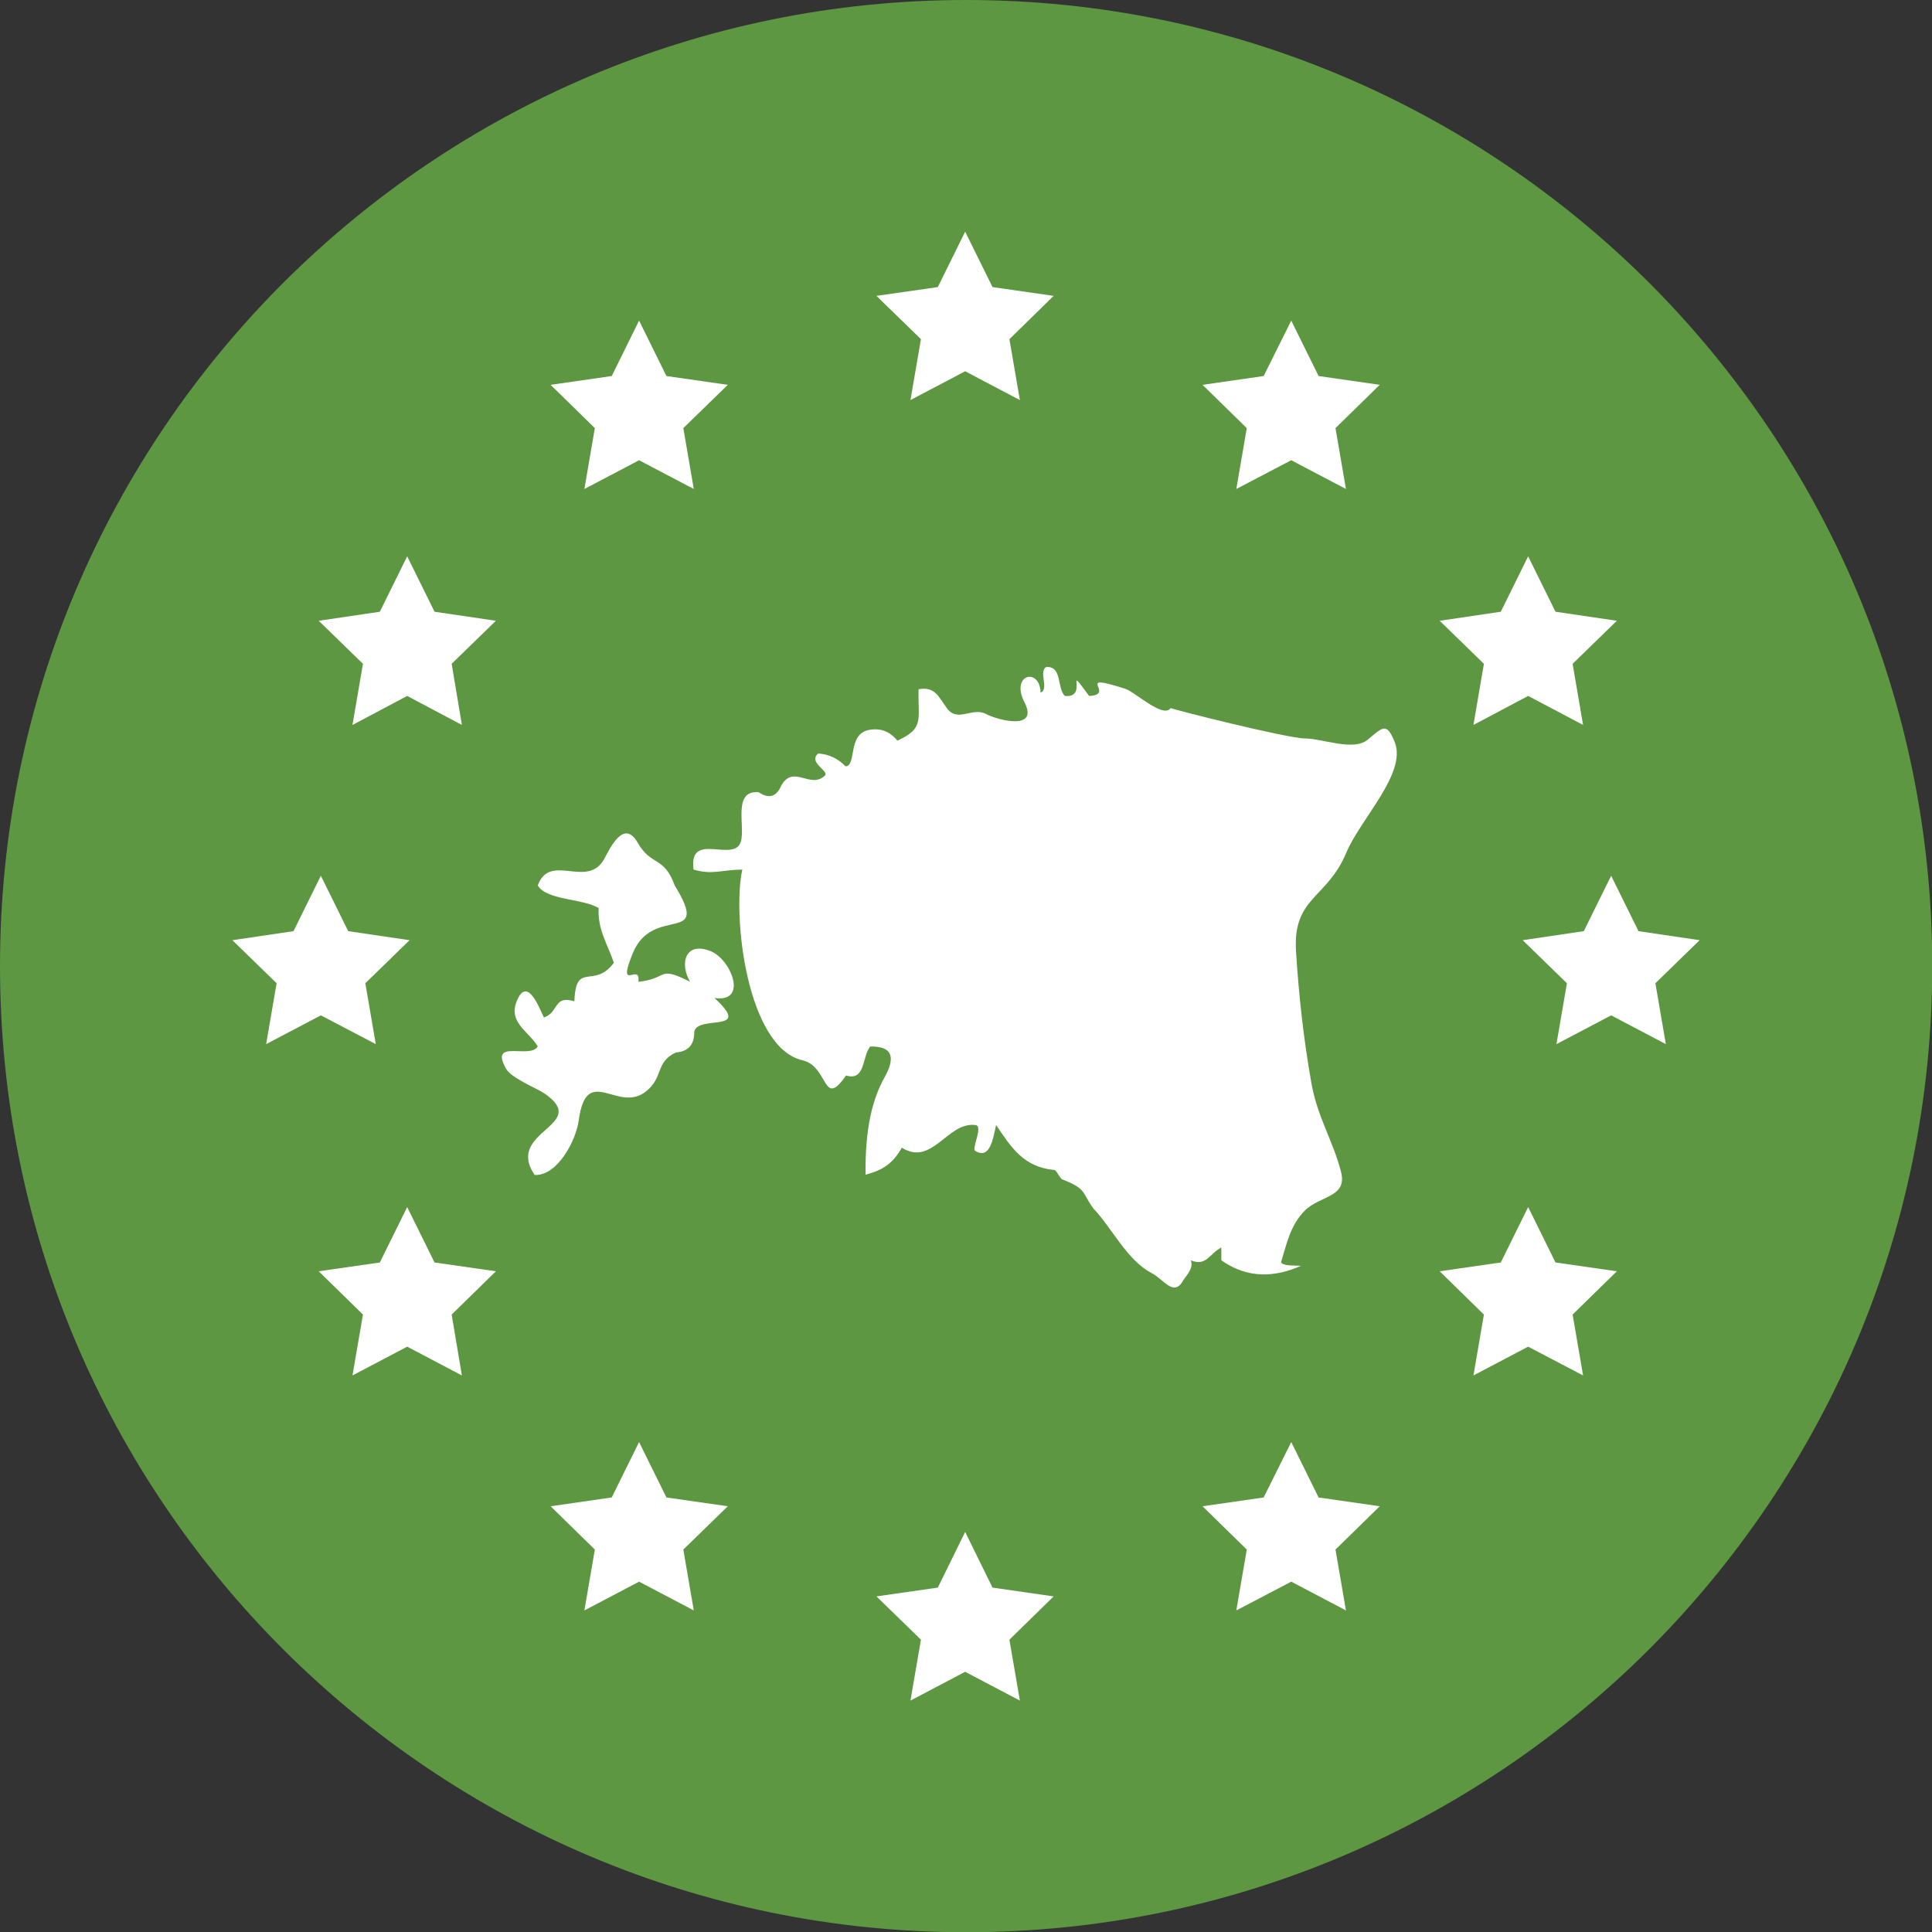
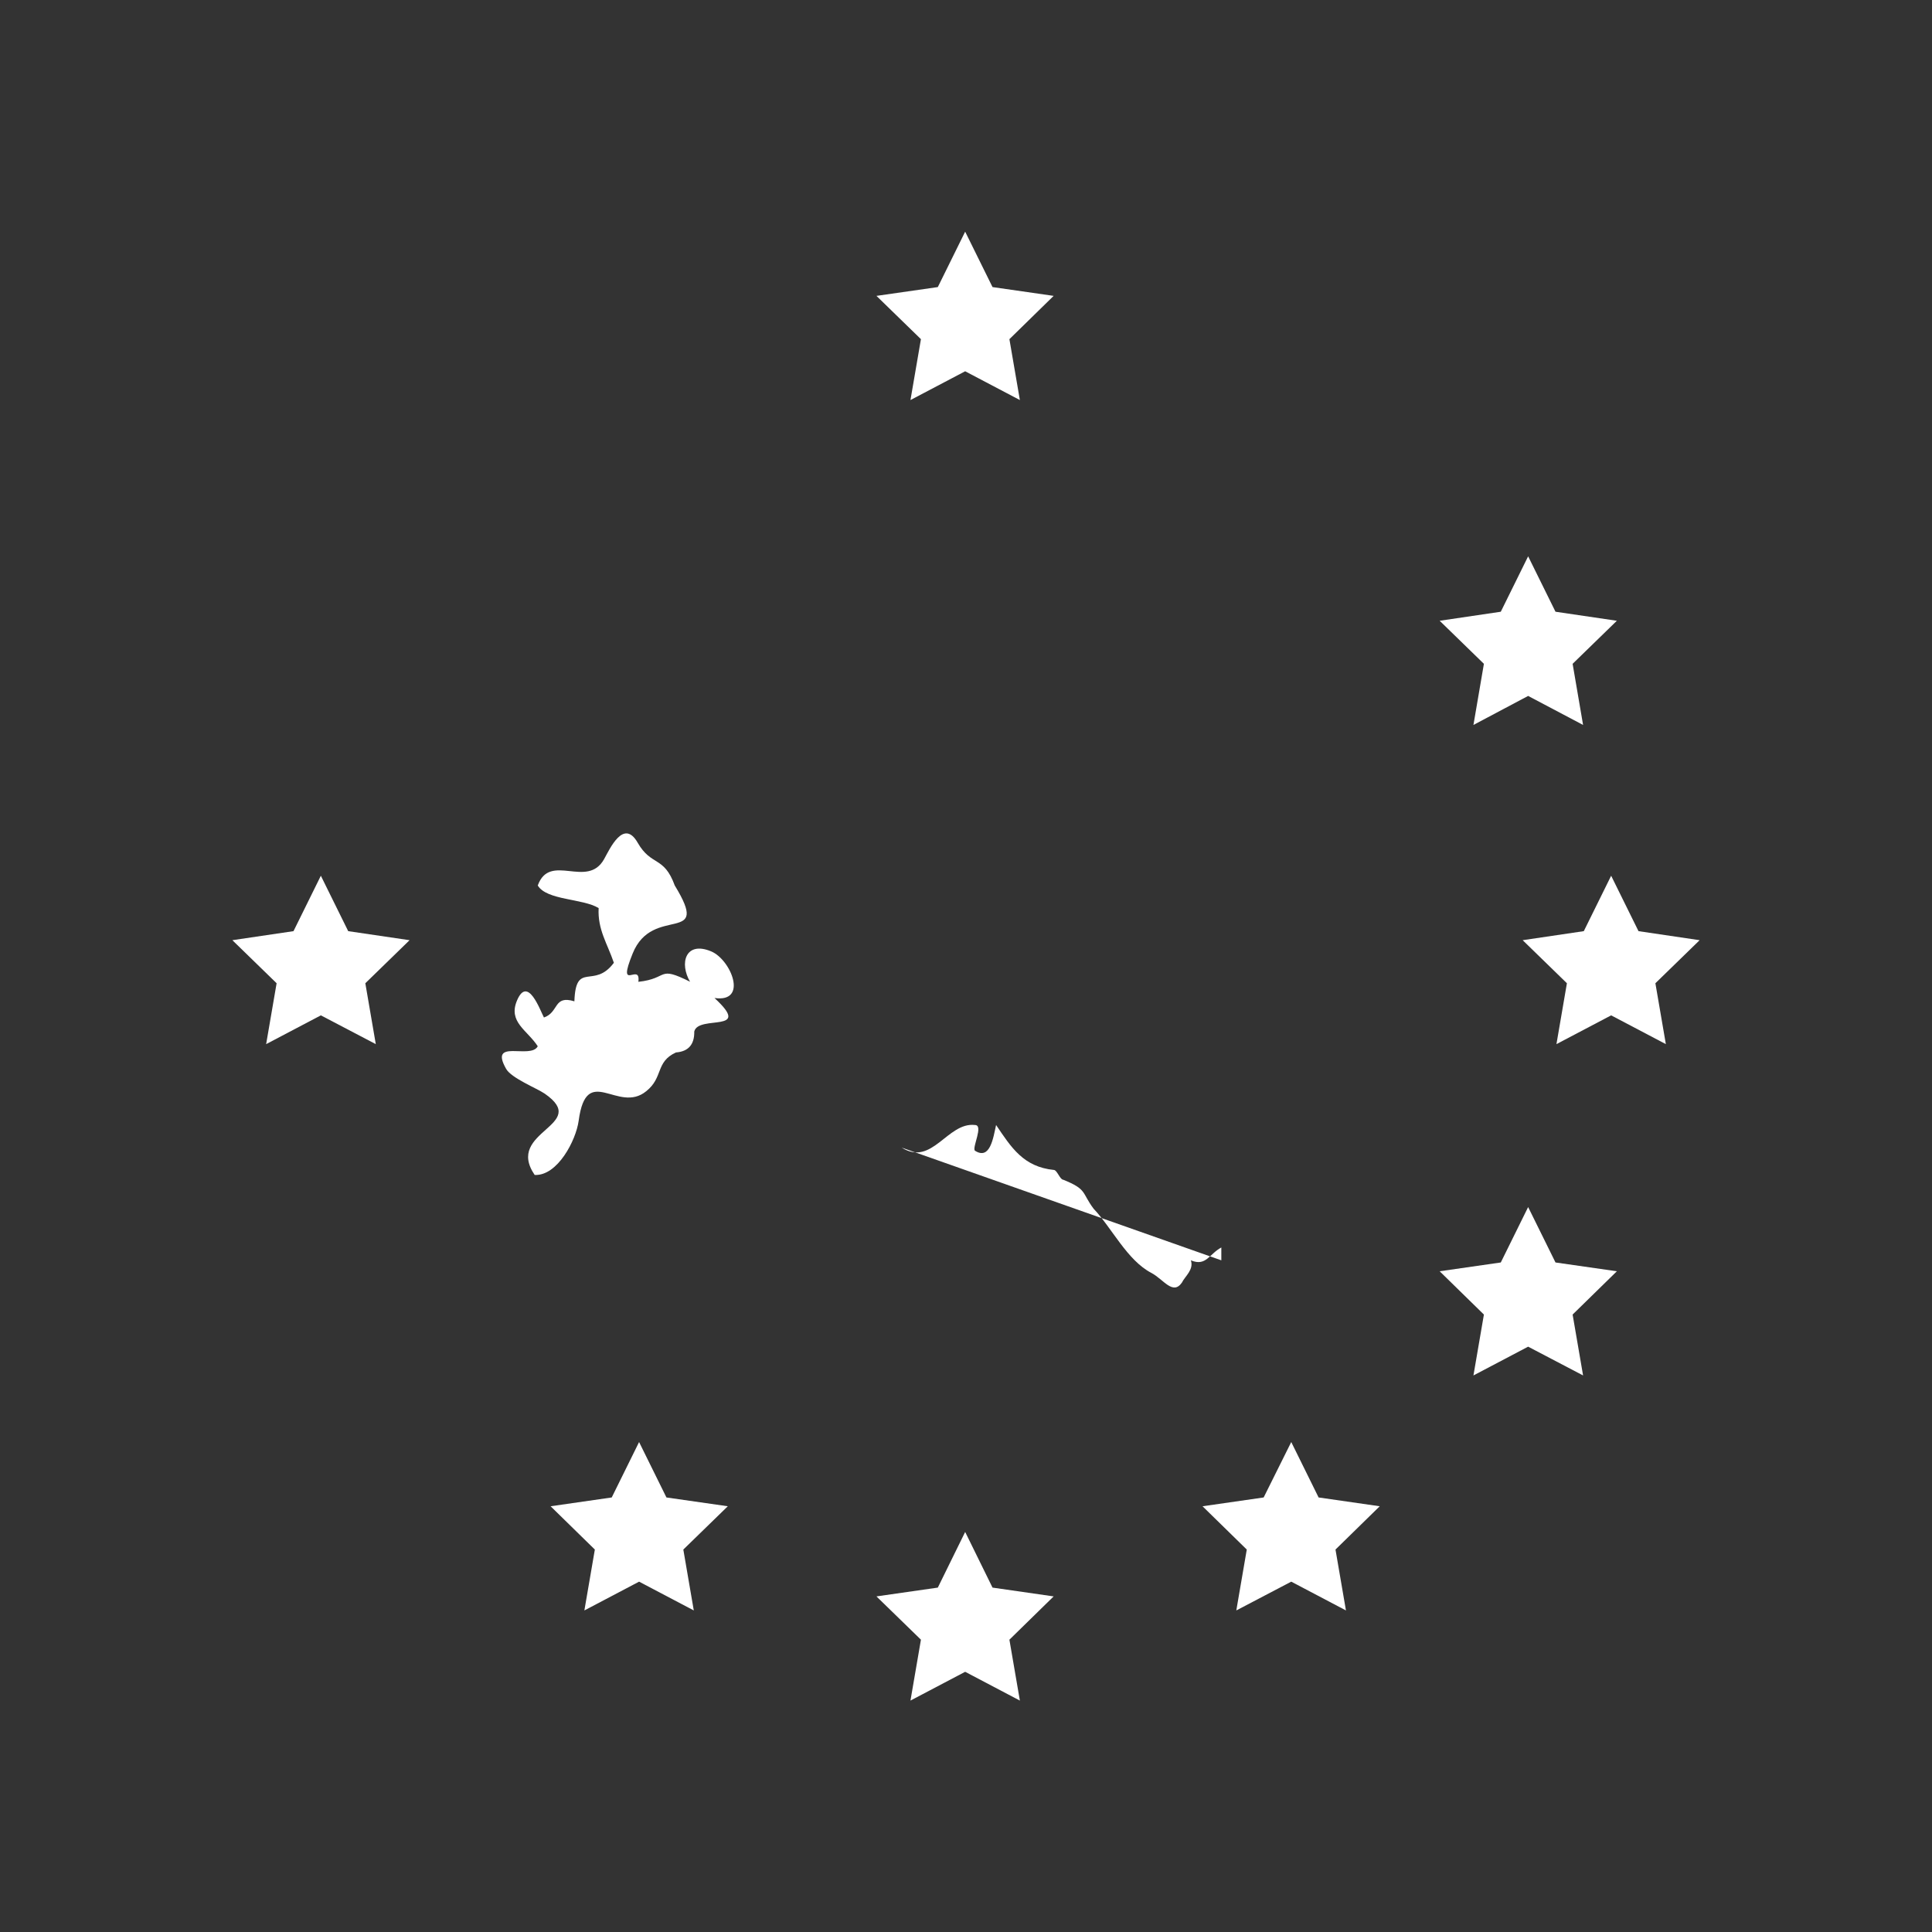
<svg xmlns="http://www.w3.org/2000/svg" id="_Шар_2" data-name="Шар_2" viewBox="0 0 81.23 81.24">
  <rect x="0" y="0" width="81.23" height="81.24" fill="#333333" stroke="none" />
  <defs>
    <style>
      .cls-1 {
        fill: #fff;
      }

      .cls-2 {
        fill: #5d9741;
      }
    </style>
  </defs>
  <g id="Graafika">
    <g>
-       <path class="cls-2" d="M11.9,69.34c7.36,7.35,17.5,11.9,28.72,11.9s21.36-4.55,28.72-11.9c7.35-7.36,11.9-17.49,11.9-28.72s-4.54-21.36-11.9-28.73C61.98,4.55,51.84,0,40.62,0S19.26,4.55,11.9,11.9C4.54,19.26,0,29.39,0,40.62s4.54,21.36,11.9,28.72" />
      <polygon class="cls-1" points="42.44 14.26 42.88 16.82 40.58 15.61 38.28 16.82 38.72 14.26 36.85 12.44 39.43 12.07 40.58 9.74 41.73 12.07 44.3 12.44 42.44 14.26" />
      <polygon class="cls-1" points="44.3 67.12 41.73 66.75 40.58 64.41 39.43 66.75 36.85 67.12 38.72 68.94 38.28 71.5 40.58 70.29 42.88 71.5 42.44 68.94 44.3 67.12" />
-       <polygon class="cls-1" points="58.01 16.18 55.44 15.81 54.29 13.48 53.13 15.81 50.56 16.18 52.42 18 51.98 20.56 54.29 19.35 56.59 20.56 56.15 18 58.01 16.18" />
-       <polygon class="cls-1" points="30.6 16.18 28.02 15.81 26.87 13.48 25.72 15.81 23.15 16.18 25.01 18 24.57 20.56 26.87 19.35 29.17 20.56 28.73 18 30.6 16.18" />
      <polygon class="cls-1" points="58.01 63.33 55.44 62.96 54.29 60.63 53.13 62.96 50.56 63.33 52.42 65.15 51.98 67.71 54.29 66.5 56.59 67.71 56.15 65.15 58.01 63.33" />
      <polygon class="cls-1" points="30.6 63.33 28.02 62.96 26.87 60.63 25.72 62.96 23.15 63.33 25.01 65.15 24.57 67.71 26.87 66.5 29.17 67.71 28.73 65.15 30.6 63.33" />
-       <polygon class="cls-1" points="20.85 26.1 18.27 25.72 17.12 23.39 15.97 25.72 13.4 26.1 15.26 27.91 14.82 30.48 17.12 29.26 19.42 30.48 18.99 27.91 20.85 26.1" />
      <polygon class="cls-1" points="17.22 39.53 14.64 39.15 13.49 36.82 12.34 39.15 9.77 39.53 11.63 41.34 11.19 43.9 13.49 42.69 15.8 43.9 15.36 41.34 17.22 39.53" />
      <polygon class="cls-1" points="71.46 39.53 68.89 39.15 67.74 36.82 66.59 39.15 64.02 39.53 65.88 41.34 65.44 43.9 67.74 42.69 70.04 43.9 69.6 41.34 71.46 39.53" />
      <polygon class="cls-1" points="67.98 26.1 65.4 25.72 64.25 23.39 63.1 25.72 60.53 26.1 62.39 27.91 61.95 30.48 64.25 29.26 66.56 30.48 66.12 27.91 67.98 26.1" />
-       <polygon class="cls-1" points="20.85 53.45 18.27 53.08 17.12 50.75 15.97 53.08 13.4 53.45 15.26 55.27 14.82 57.83 17.12 56.62 19.42 57.83 18.99 55.27 20.85 53.45" />
      <polygon class="cls-1" points="67.98 53.45 65.4 53.08 64.25 50.75 63.1 53.08 60.53 53.45 62.39 55.27 61.95 57.83 64.25 56.62 66.56 57.83 66.12 55.27 67.98 53.45" />
      <path class="cls-1" d="M29.02,41.29c-.47-.79-.2-1.74.88-1.29.84.35,1.57,2.17.14,1.96,1.64,1.51-.68.69-.85,1.41.01.55-.25.84-.77.88-.87.4-.52,1.05-1.25,1.63-1.19.97-2.51-1.22-2.84,1.24-.11.82-.89,2.33-1.85,2.28-1.27-1.86,2.37-2.07.42-3.42-.34-.23-1.4-.65-1.62-1.04-.74-1.3,1.03-.38,1.33-.95-.44-.68-1.26-1.02-.87-1.93.45-1.06.97.42,1.13.72.64-.22.39-.95,1.28-.68.06-1.72.82-.49,1.66-1.62-.27-.8-.69-1.4-.64-2.3-.67-.41-2.18-.32-2.56-.95.51-1.41,2.08.16,2.79-1.11.24-.43.82-1.72,1.41-.69.58,1.01,1.1.54,1.56,1.8,1.56,2.55-.93.77-1.77,2.86-.69,1.7.35.33.24,1.19,1.3-.14.78-.7,2.18,0" />
-       <path class="cls-1" d="M37.91,48.25c1.28.81,1.92-1.08,3.08-.95.38,0-.13.95,0,1.08.64.41.77-.54.89-1.08.64.95,1.15,1.76,2.43,1.89.13,0,.26.41.39.41,1.02.41.77.54,1.28,1.22.77.81,1.41,2.17,2.43,2.7.51.27.9.95,1.28.41.13-.27.51-.54.38-.94.64.27.77-.27,1.28-.54v.54c1.13.79,2.27.71,3.35.23-.35-.02-.75.01-.84-.15.25-.82.4-1.56.99-2.16.63-.65,1.82-.55,1.53-1.65-.34-1.32-1-2.3-1.25-3.76-.32-1.82-.52-3.61-.64-5.5-.14-2.29,1.3-2.2,2.11-4.14.61-1.45,2.56-3.35,2.04-4.66-.35-.87-.51-.61-1.15-.09-.59.48-1.91-.06-2.59-.06-.78,0-5.69-1.25-5.68-1.28-.31.46-1.51-.69-1.91-.81-2.24-.72-.34.25-1.52.3-1.1-1.5.03.1-1.02,0-.34-.34-.1-1.24-.77-1.22-.36.17.13.94-.25,1.08-.03-1.08-1.28-.77-.68.4.63,1.22-1.12.76-1.61.5-.59-.31-1.2.39-1.66-.26-.34-.47-.5-.91-1.18-.78-.03,1.3.25,1.64-.89,2.16-.32-.39-.71-.54-1.19-.45-.92.17-.51,1.51-.99,1.53-.32-.33-.7-.51-1.15-.54-.46.39.54.76.26.95-.61.54-1.29-.49-1.81.39-.2.48-.52.58-.95.29-1.11-.1-.56,1.41-.75,2.07-.27.93-2.21-.47-1.99,1.18.78.23,1.11.02,2.05,0-.43,1.97.2,7.48,2.53,8.02,1.11.25.84,2.07,1.83.64.83.25.67-.81,1.02-1.22,1.08-.02.97.62.62,1.26-.68,1.2-.83,2.64-.82,4.13.57-.16,1.08-.34,1.53-1.14" />
+       <path class="cls-1" d="M37.91,48.25c1.28.81,1.92-1.08,3.08-.95.38,0-.13.95,0,1.08.64.41.77-.54.89-1.08.64.95,1.15,1.76,2.43,1.89.13,0,.26.41.39.41,1.02.41.77.54,1.28,1.22.77.81,1.41,2.17,2.43,2.7.51.27.9.95,1.28.41.13-.27.51-.54.38-.94.64.27.77-.27,1.28-.54v.54" />
    </g>
  </g>
</svg>